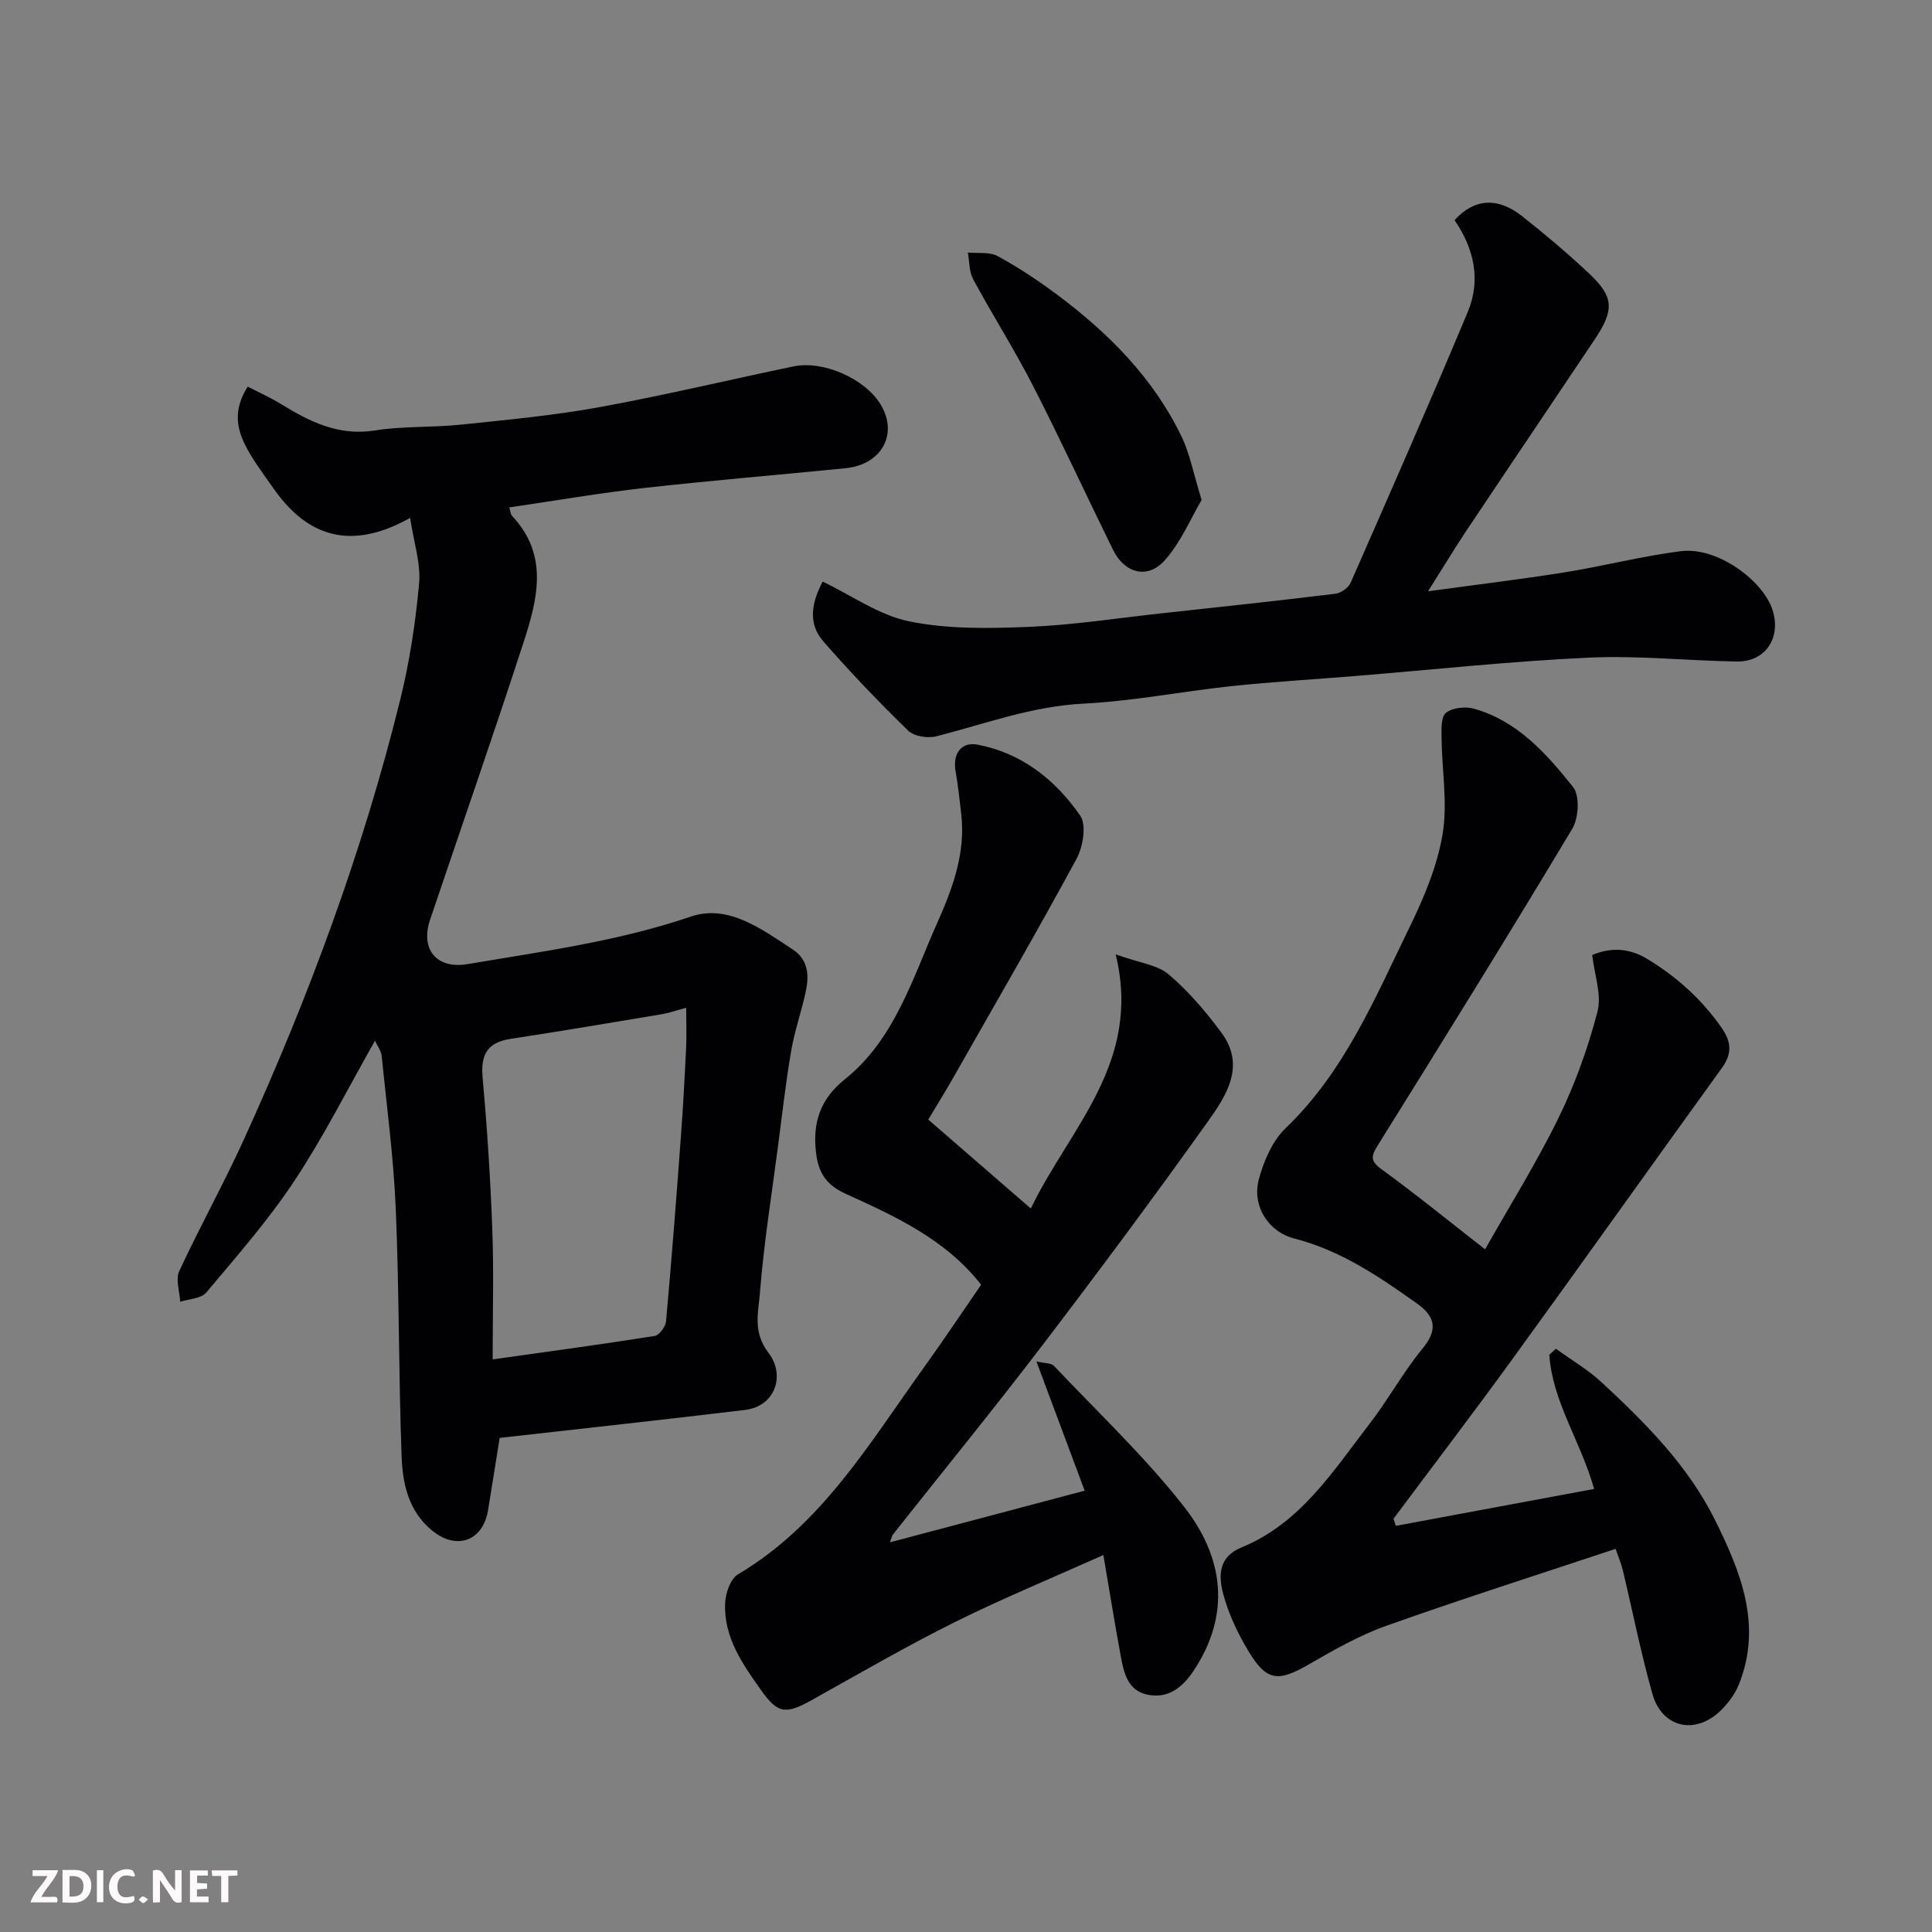
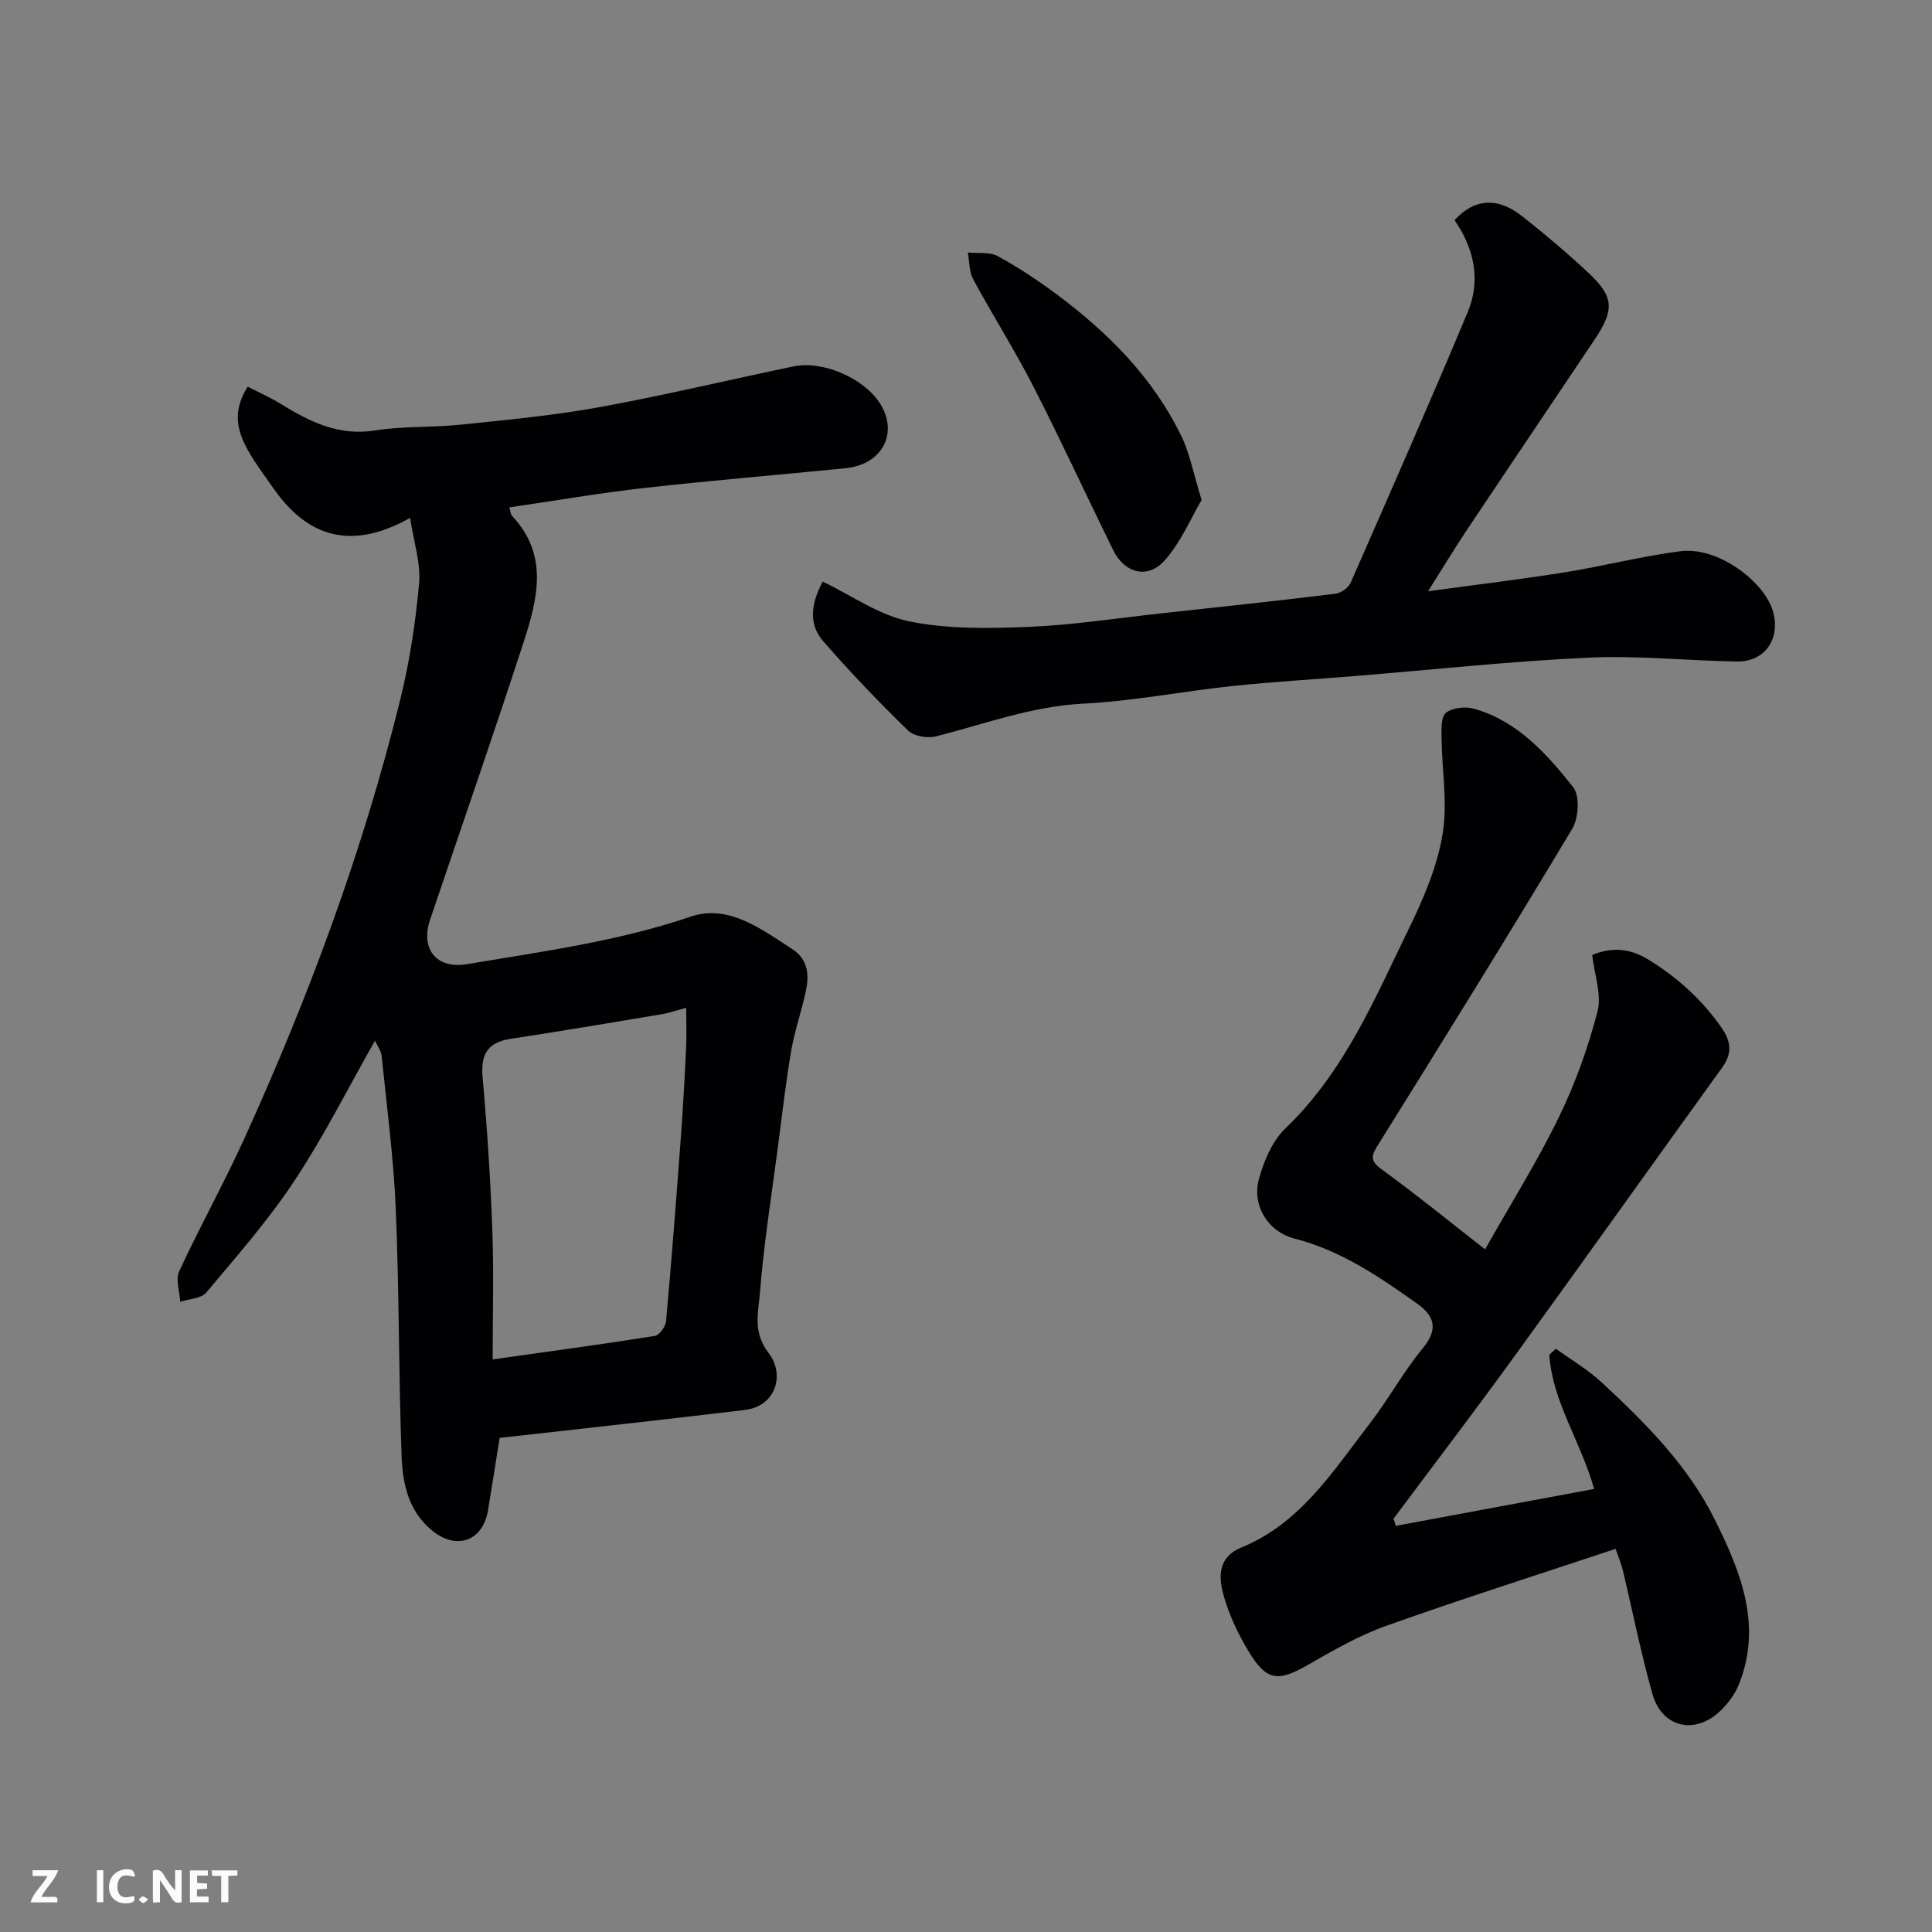
<svg xmlns="http://www.w3.org/2000/svg" enable-background="new 0 0 400 400" viewBox="0 0 400 400">
  <rect x="0" y="0" width="400" height="400" fill="#808080" stroke="none" />
  <path d="m77.64 215.46c-5.6 9.86-10.59 19.82-16.7 29.04-5.4 8.16-11.93 15.59-18.24 23.11-1.06 1.26-3.56 1.31-5.39 1.91-.11-2.13-1-4.61-.21-6.32 4.26-9.21 9.22-18.1 13.42-27.33 13.37-29.39 24.58-59.57 32.33-90.95 1.95-7.89 3.19-16.03 3.92-24.13.37-4.17-1.1-8.51-1.86-13.56-11.88 6.64-20.98 4.28-28.23-6.03-5.74-8.17-10.22-13.45-5.4-21.15 2.23 1.15 4.63 2.21 6.84 3.57 6 3.69 11.98 6.7 19.52 5.5 5.84-.93 11.87-.58 17.77-1.2 9.6-1 19.25-1.9 28.74-3.63 13.45-2.45 26.75-5.65 40.14-8.43 6.2-1.29 14.78 2.56 18.01 7.84 3.73 6.11.29 12.49-7.25 13.24-13.88 1.39-27.8 2.53-41.66 4.09-9.24 1.04-18.43 2.63-27.95 4.02.23.71.24 1.41.6 1.79 7.68 8.16 5.21 17.36 2.31 26.29-6.23 19.17-12.87 38.2-19.31 57.3-2.05 6.09 1.33 10.26 7.73 9.18 15.55-2.63 31.16-4.7 46.26-9.84 7.71-2.63 14.62 2.57 21.05 6.77 3.32 2.17 3.46 5.45 2.73 8.82-.89 4.11-2.31 8.11-3.01 12.24-1.13 6.61-1.88 13.28-2.75 19.93-1.32 10.06-2.93 20.09-3.72 30.19-.31 4-1.55 8.03 1.82 12.43 3.42 4.47 1.48 10.99-4.9 11.76-16.89 2.04-33.81 3.87-50.8 5.79-.86 5.38-1.62 10.19-2.41 14.99-1.04 6.34-6.48 8.32-11.51 4.25-4.93-3.98-6.17-9.69-6.38-15.38-.63-17.08-.49-34.2-1.21-51.27-.45-10.63-1.87-21.23-2.94-31.83-.15-.97-.88-1.91-1.36-3zm24.36 65.99c12.32-1.74 22.97-3.17 33.57-4.86.94-.15 2.23-1.93 2.33-3.04 1.15-12.76 2.14-25.53 3.08-38.31.45-6.08.78-12.17 1.07-18.26.13-2.65.02-5.3.02-8.33-2.49.67-3.72 1.11-4.98 1.32-10.45 1.74-20.89 3.52-31.36 5.11-4.87.74-6.24 3.29-5.81 8.06.95 10.48 1.62 21 2.01 31.53.32 8.55.07 17.11.07 26.78z" fill="#010103" />
  <path d="m307.47 258.66c5.26-9.31 10.74-18.05 15.24-27.28 3.4-6.97 6.07-14.42 8.03-21.93.91-3.5-.63-7.64-1.09-11.73 3.92-1.65 7.72-1.41 11.4.82 6.05 3.67 11.19 8.27 15.3 14.12 2.12 3.02 2.33 5.43.15 8.45-14.44 19.98-28.72 40.08-43.2 60.04-8.12 11.2-16.52 22.2-24.79 33.29.16.49.32.98.48 1.47 13.66-2.54 27.32-5.08 41.06-7.64-2.81-9.95-8.64-18.06-9.28-27.78.45-.42.9-.83 1.36-1.25 3.18 2.31 6.63 4.32 9.49 6.97 9.08 8.43 17.88 17.24 23.45 28.48 5.34 10.76 9.88 21.88 4.9 34.17-.78 1.91-2.14 3.72-3.62 5.19-5.26 5.23-12.23 3.74-14.23-3.33-2.39-8.44-4.09-17.07-6.13-25.61-.33-1.39-.91-2.72-1.5-4.44-16.03 5.34-31.84 10.37-47.46 15.93-5.6 1.99-10.89 5.02-16.08 8.01-6.33 3.65-8.71 3.5-12.47-2.76-2.24-3.72-4.17-7.8-5.26-11.97-.93-3.57-.99-7.54 3.79-9.49 12.22-4.99 18.98-15.8 26.56-25.63 3.88-5.03 6.95-10.7 10.98-15.59 3.29-3.99 2.5-6.69-1.23-9.33-7.85-5.57-15.77-10.96-25.32-13.41-5.45-1.4-8.88-6.82-7.34-12.38 1.03-3.74 2.78-7.85 5.49-10.45 12.21-11.7 18.52-26.93 25.68-41.62 2.98-6.11 5.73-12.63 6.84-19.26 1.08-6.43-.14-13.24-.21-19.88-.02-1.82-.14-4.43.91-5.26 1.35-1.07 4.01-1.35 5.8-.85 9.01 2.54 15.02 9.31 20.52 16.22 1.42 1.78 1.16 6.4-.16 8.62-13.16 21.96-26.66 43.72-40.21 65.45-1.44 2.3-1.73 3.29.75 5.09 7.29 5.31 14.28 11 21.4 16.55z" fill="#010103" />
-   <path d="m228.44 321.95c-10.74 4.81-20.96 9.02-30.83 13.93-10.05 5-19.77 10.66-29.58 16.12-5.28 2.94-6.96 2.85-10.38-1.96-3.87-5.44-7.84-11.04-7.52-18.14.09-2.07 1.11-5.04 2.67-5.96 17.29-10.23 27.14-27.04 38.36-42.64 4.09-5.68 7.97-11.51 11.97-17.31-7.4-9.45-17.78-14.16-28.05-18.83-4.02-1.83-5.64-4.36-6.13-8.51-.74-6.24.86-11.1 5.96-15.19 10.32-8.28 13.96-20.75 19.06-32.21 3.2-7.18 6-14.59 5.04-22.75-.35-2.93-.63-5.86-1.16-8.76-.66-3.62 1.12-6.22 4.54-5.57 9.18 1.75 16.13 7.3 21.25 14.69 1.35 1.94.59 6.48-.77 8.98-8.24 15.21-16.92 30.18-25.47 45.21-1.61 2.83-3.34 5.61-5.21 8.75 6.91 6 13.98 12.12 21.23 18.41 8.02-16.69 23.05-30.18 17.57-52.61 4.95 1.77 8.65 2.16 10.98 4.14 4.11 3.5 7.71 7.73 10.93 12.09 5.06 6.85.98 13.05-2.87 18.44-11.2 15.7-22.71 31.18-34.41 46.51-10.04 13.15-20.51 25.97-30.77 38.95-.19.24-.23.6-.59 1.59 13.52-3.58 26.63-7.06 40.31-10.69-3.35-8.98-6.52-17.45-9.99-26.76 1.74.41 3.05.31 3.63.92 9.1 9.62 18.8 18.78 26.94 29.16 8.15 10.4 9.84 22.25 1.87 34.11-2.31 3.43-5.3 5.7-9.51 4.79-4.01-.86-4.84-4.5-5.46-7.93-1.23-6.66-2.32-13.39-3.61-20.97z" fill="#010103" />
  <path d="m295.66 122.42c10.15-1.39 19.23-2.48 28.26-3.92 8.04-1.29 15.97-3.35 24.04-4.38 7.69-.98 17.18 6.21 19.05 12.24 1.77 5.71-1.48 10.69-7.43 10.6-10.26-.17-20.55-1.28-30.78-.8-16.09.75-32.13 2.49-48.2 3.8-8.53.7-17.08 1.19-25.58 2.09-10.25 1.09-20.44 3.11-30.71 3.63-10.65.54-20.39 4.19-30.47 6.77-1.77.45-4.61 0-5.83-1.19-6.09-5.94-11.99-12.09-17.58-18.51-3.25-3.73-2.34-8.11-.1-12.34 5.95 2.85 11.66 6.96 17.93 8.24 7.98 1.63 16.45 1.47 24.67 1.14 9.16-.37 18.27-1.8 27.4-2.79 12.05-1.31 24.1-2.6 36.13-4.07 1.16-.14 2.71-1.22 3.17-2.27 8.19-18.64 16.39-37.28 24.25-56.06 2.78-6.65 1.29-13.19-2.73-19.02 4.03-4.45 8.87-4.85 13.95-.85 4.78 3.76 9.43 7.7 13.87 11.86 5.19 4.87 5.31 7.55 1.18 13.71-8.89 13.29-17.85 26.53-26.72 39.83-2.48 3.74-4.8 7.6-7.77 12.29z" fill="#010103" />
  <path d="m248.78 103.51c-2.19 3.7-4.24 8.69-7.63 12.5-3.55 3.99-8.32 2.68-10.7-2.15-5.54-11.27-10.79-22.68-16.51-33.86-3.86-7.54-8.43-14.73-12.46-22.19-.85-1.58-.76-3.67-1.1-5.53 2.09.21 4.5-.17 6.2.76 4.28 2.33 8.38 5.05 12.29 7.97 10.64 7.94 19.89 17.23 25.74 29.33 1.74 3.61 2.48 7.7 4.17 13.17z" fill="#010103" />
  <g fill="#fcfafa">
    <path d="m37.59 393.81c-.92.31-1.52.05-2-.78-.7-1.2-1.52-2.34-2.47-3.78v4.59c-.55.03-.95.05-1.41.07-.03-.37-.06-.64-.06-.91 0-1.91 0-3.81 0-5.7 1.13-.41 1.77-.03 2.29.91.62 1.11 1.38 2.14 2.31 3.19v-4.2h1.35v6.61z" />
-     <path d="m12.94 393.88v-6.75c1.9.19 3.93-.54 5.37 1.29.8 1.01.78 2.88.03 3.97-1.37 1.97-3.4 1.51-5.4 1.49m1.45-1.22c2.04.12 2.92-.58 2.89-2.21-.03-1.51-.98-2.19-2.89-2z" />
    <path d="m11.81 393.87h-5.49c.68-2.18 2.47-3.48 3.51-5.45h-3.08v-1.21h5.29c-.71 2.13-2.44 3.48-3.47 5.51.86 0 1.63.04 2.39-.01.79-.05 1.14.21.85 1.16" />
    <path d="m39.33 393.86v-6.61h3.7v1.07h-2.22v1.52c.68.04 1.34.09 2.07.13v1.07c-.72.05-1.38.09-2.1.14v1.48h2.4v1.19h-3.84z" />
    <path d="m27.71 388.56c-1.15-.3-2.46-.61-3.1.64-.37.73-.41 1.93-.06 2.67.63 1.35 1.99.93 3.17.68.35.94-.01 1.32-.93 1.46-1.62.25-3.05-.27-3.76-1.48-.73-1.24-.6-3.03.31-4.17.88-1.11 2.71-1.7 4-1.16.32.13.44.74.65 1.12-.1.08-.19.16-.28.24" />
    <path d="m49.15 387.24v1.07c-.59.02-1.17.05-1.87.08v5.44h-1.48v-5.44h-1.85c-.05-.4-.08-.73-.13-1.15z" />
    <path d="m20.06 387.21h1.33v6.62h-1.33z" />
    <path d="m30.68 393.25c-.49.38-.8.79-1.05.76-.32-.05-.6-.45-.9-.7.26-.24.51-.64.8-.67.29-.04.62.3 1.15.61" />
  </g>
</svg>